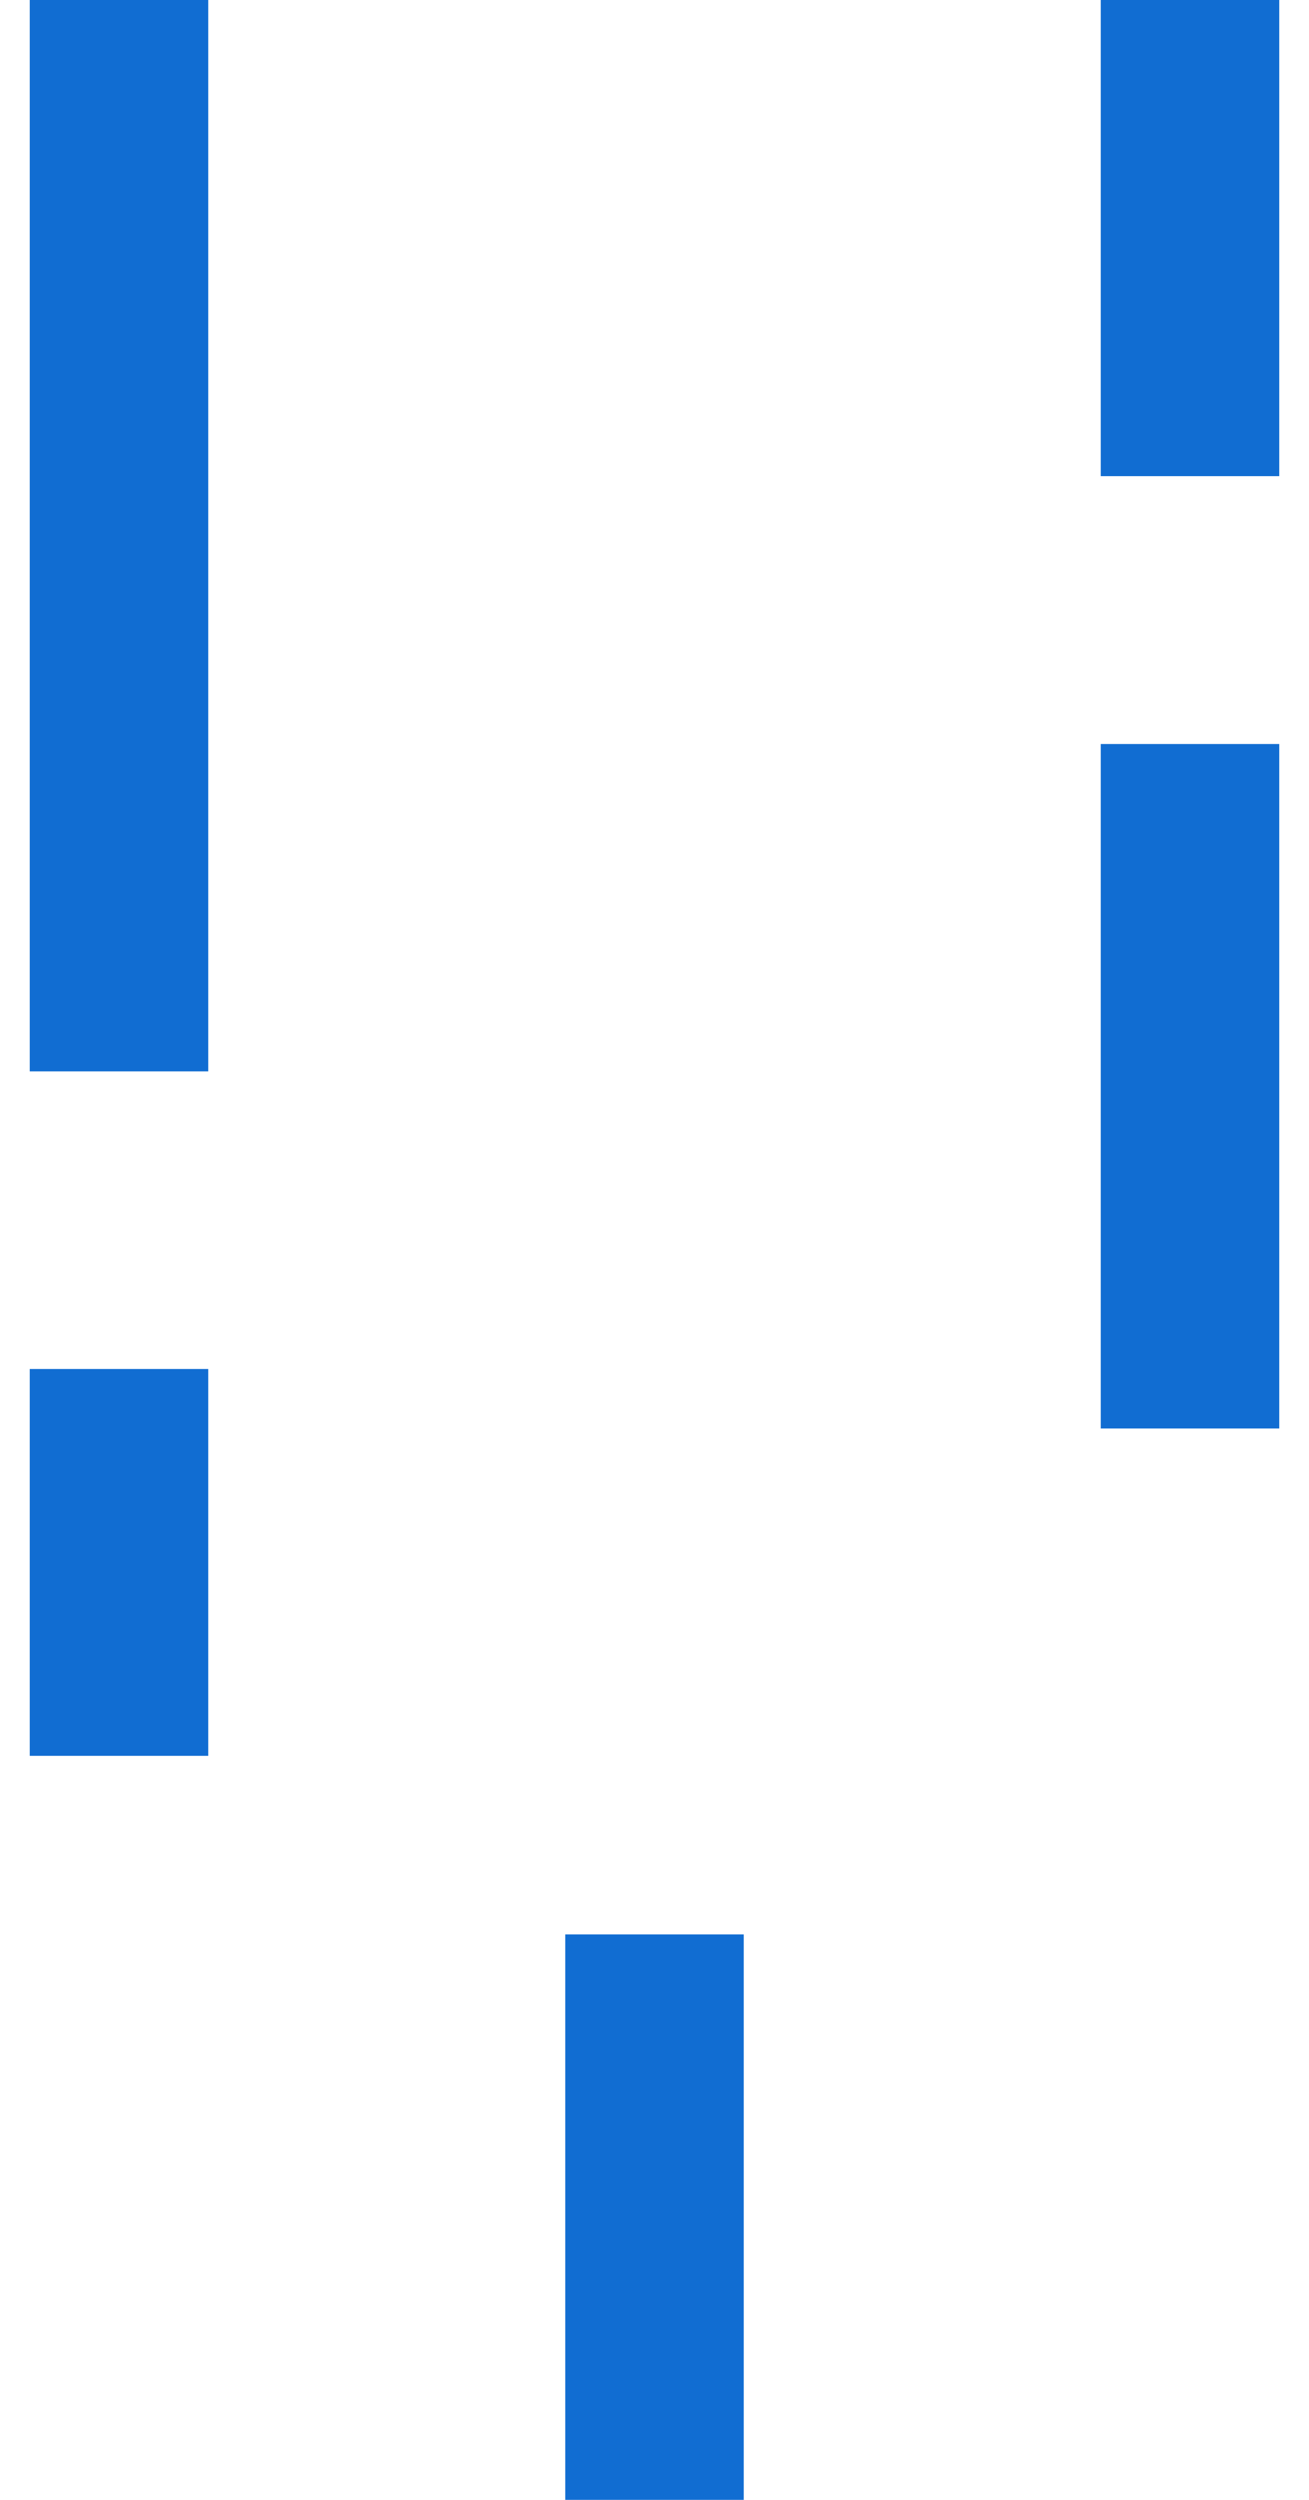
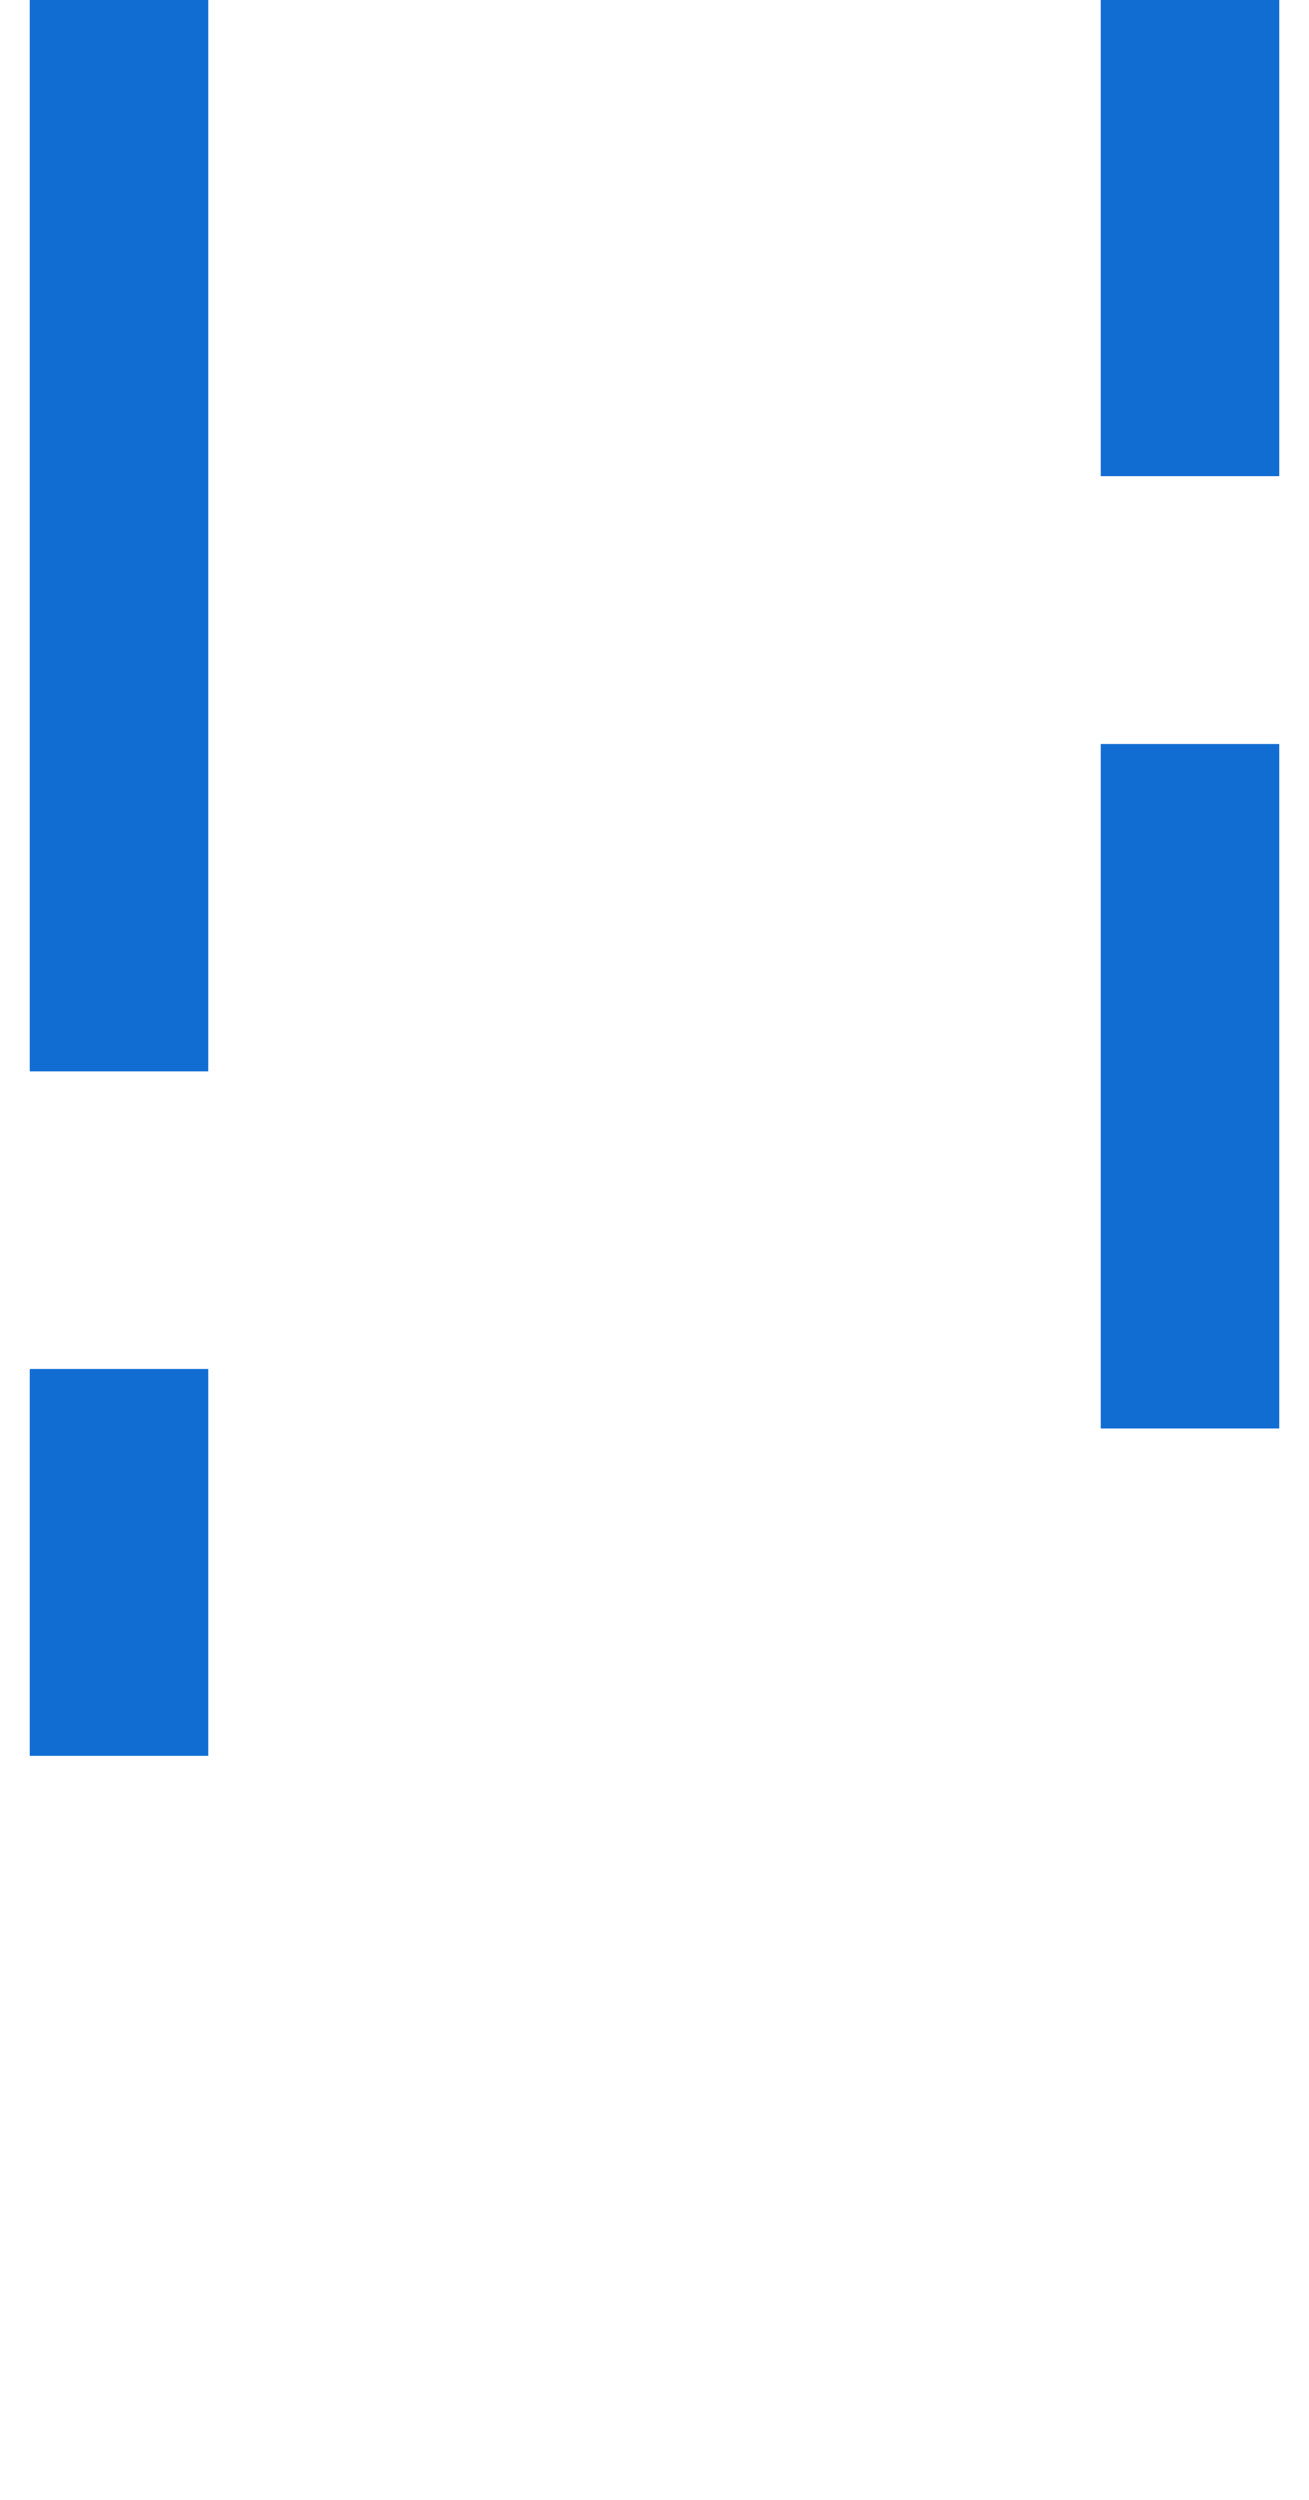
<svg xmlns="http://www.w3.org/2000/svg" width="22" height="42" viewBox="0 0 22 42" fill="none">
-   <path d="M2 0V18M2 23V29.5M20 0V8M20 12.5V24M11 32.5V42" stroke="#116DD2" stroke-width="3" />
+   <path d="M2 0V18M2 23V29.5M20 0V8M20 12.5V24M11 32.5" stroke="#116DD2" stroke-width="3" />
</svg>